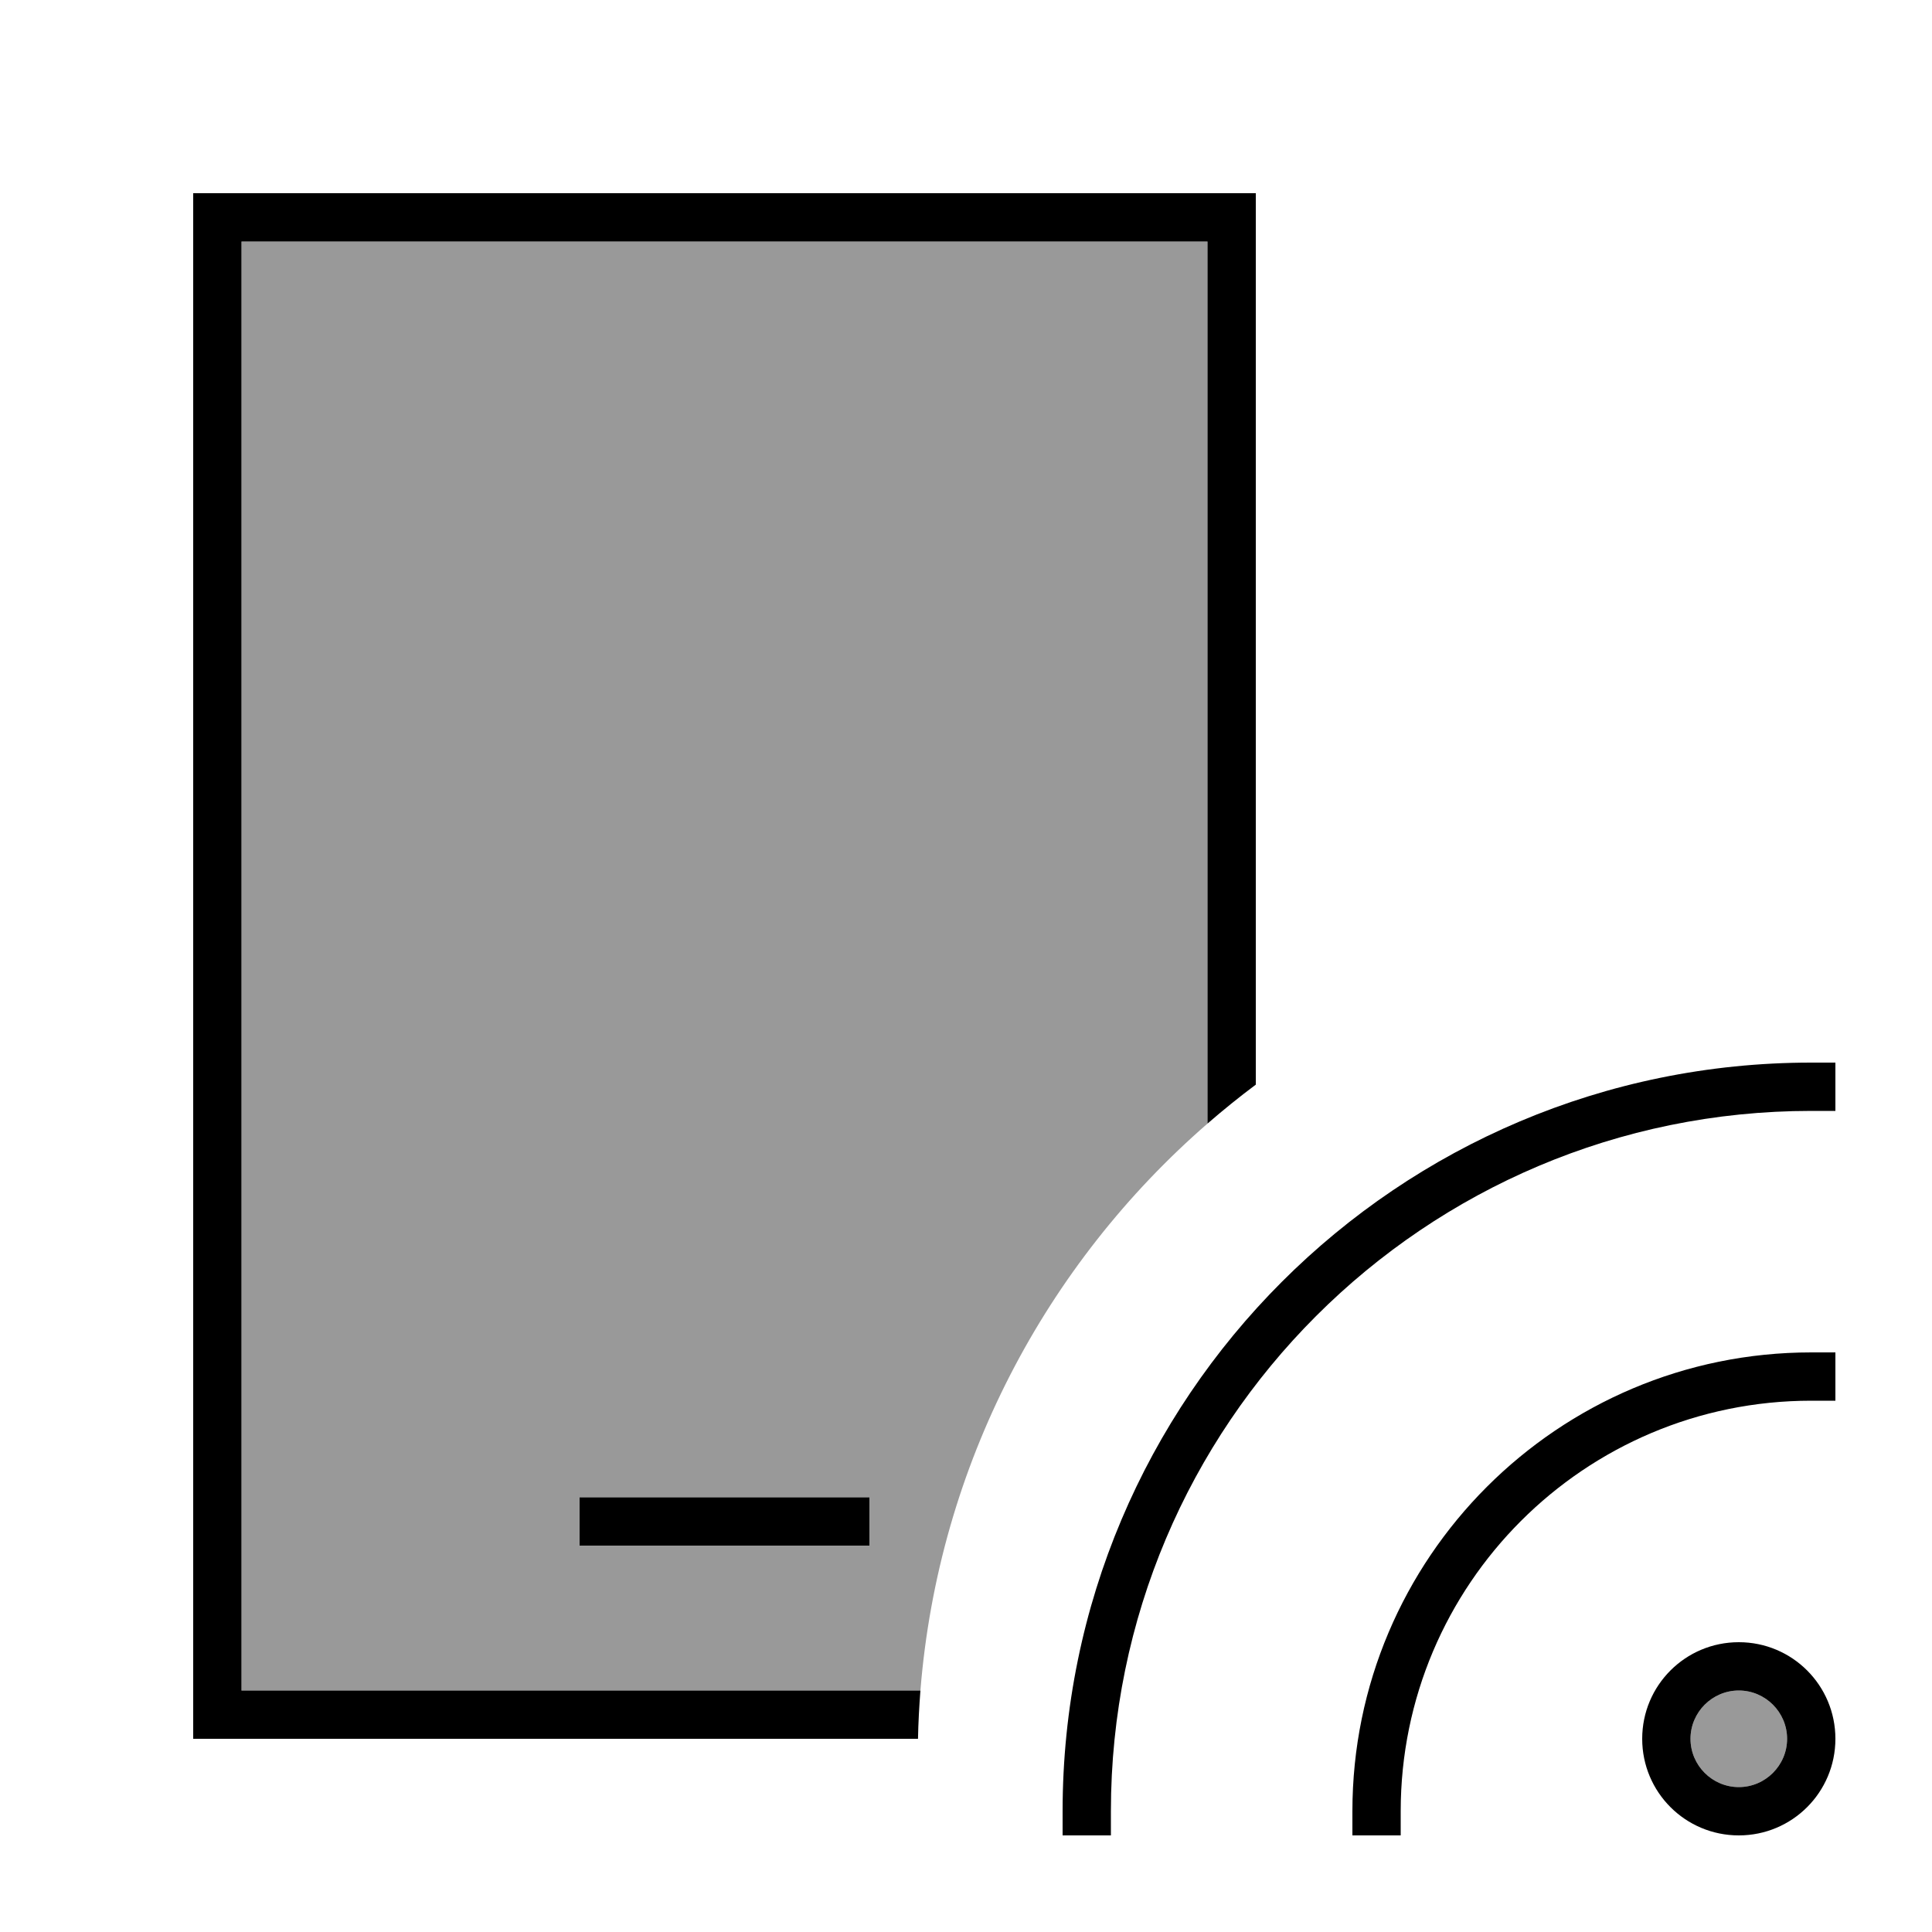
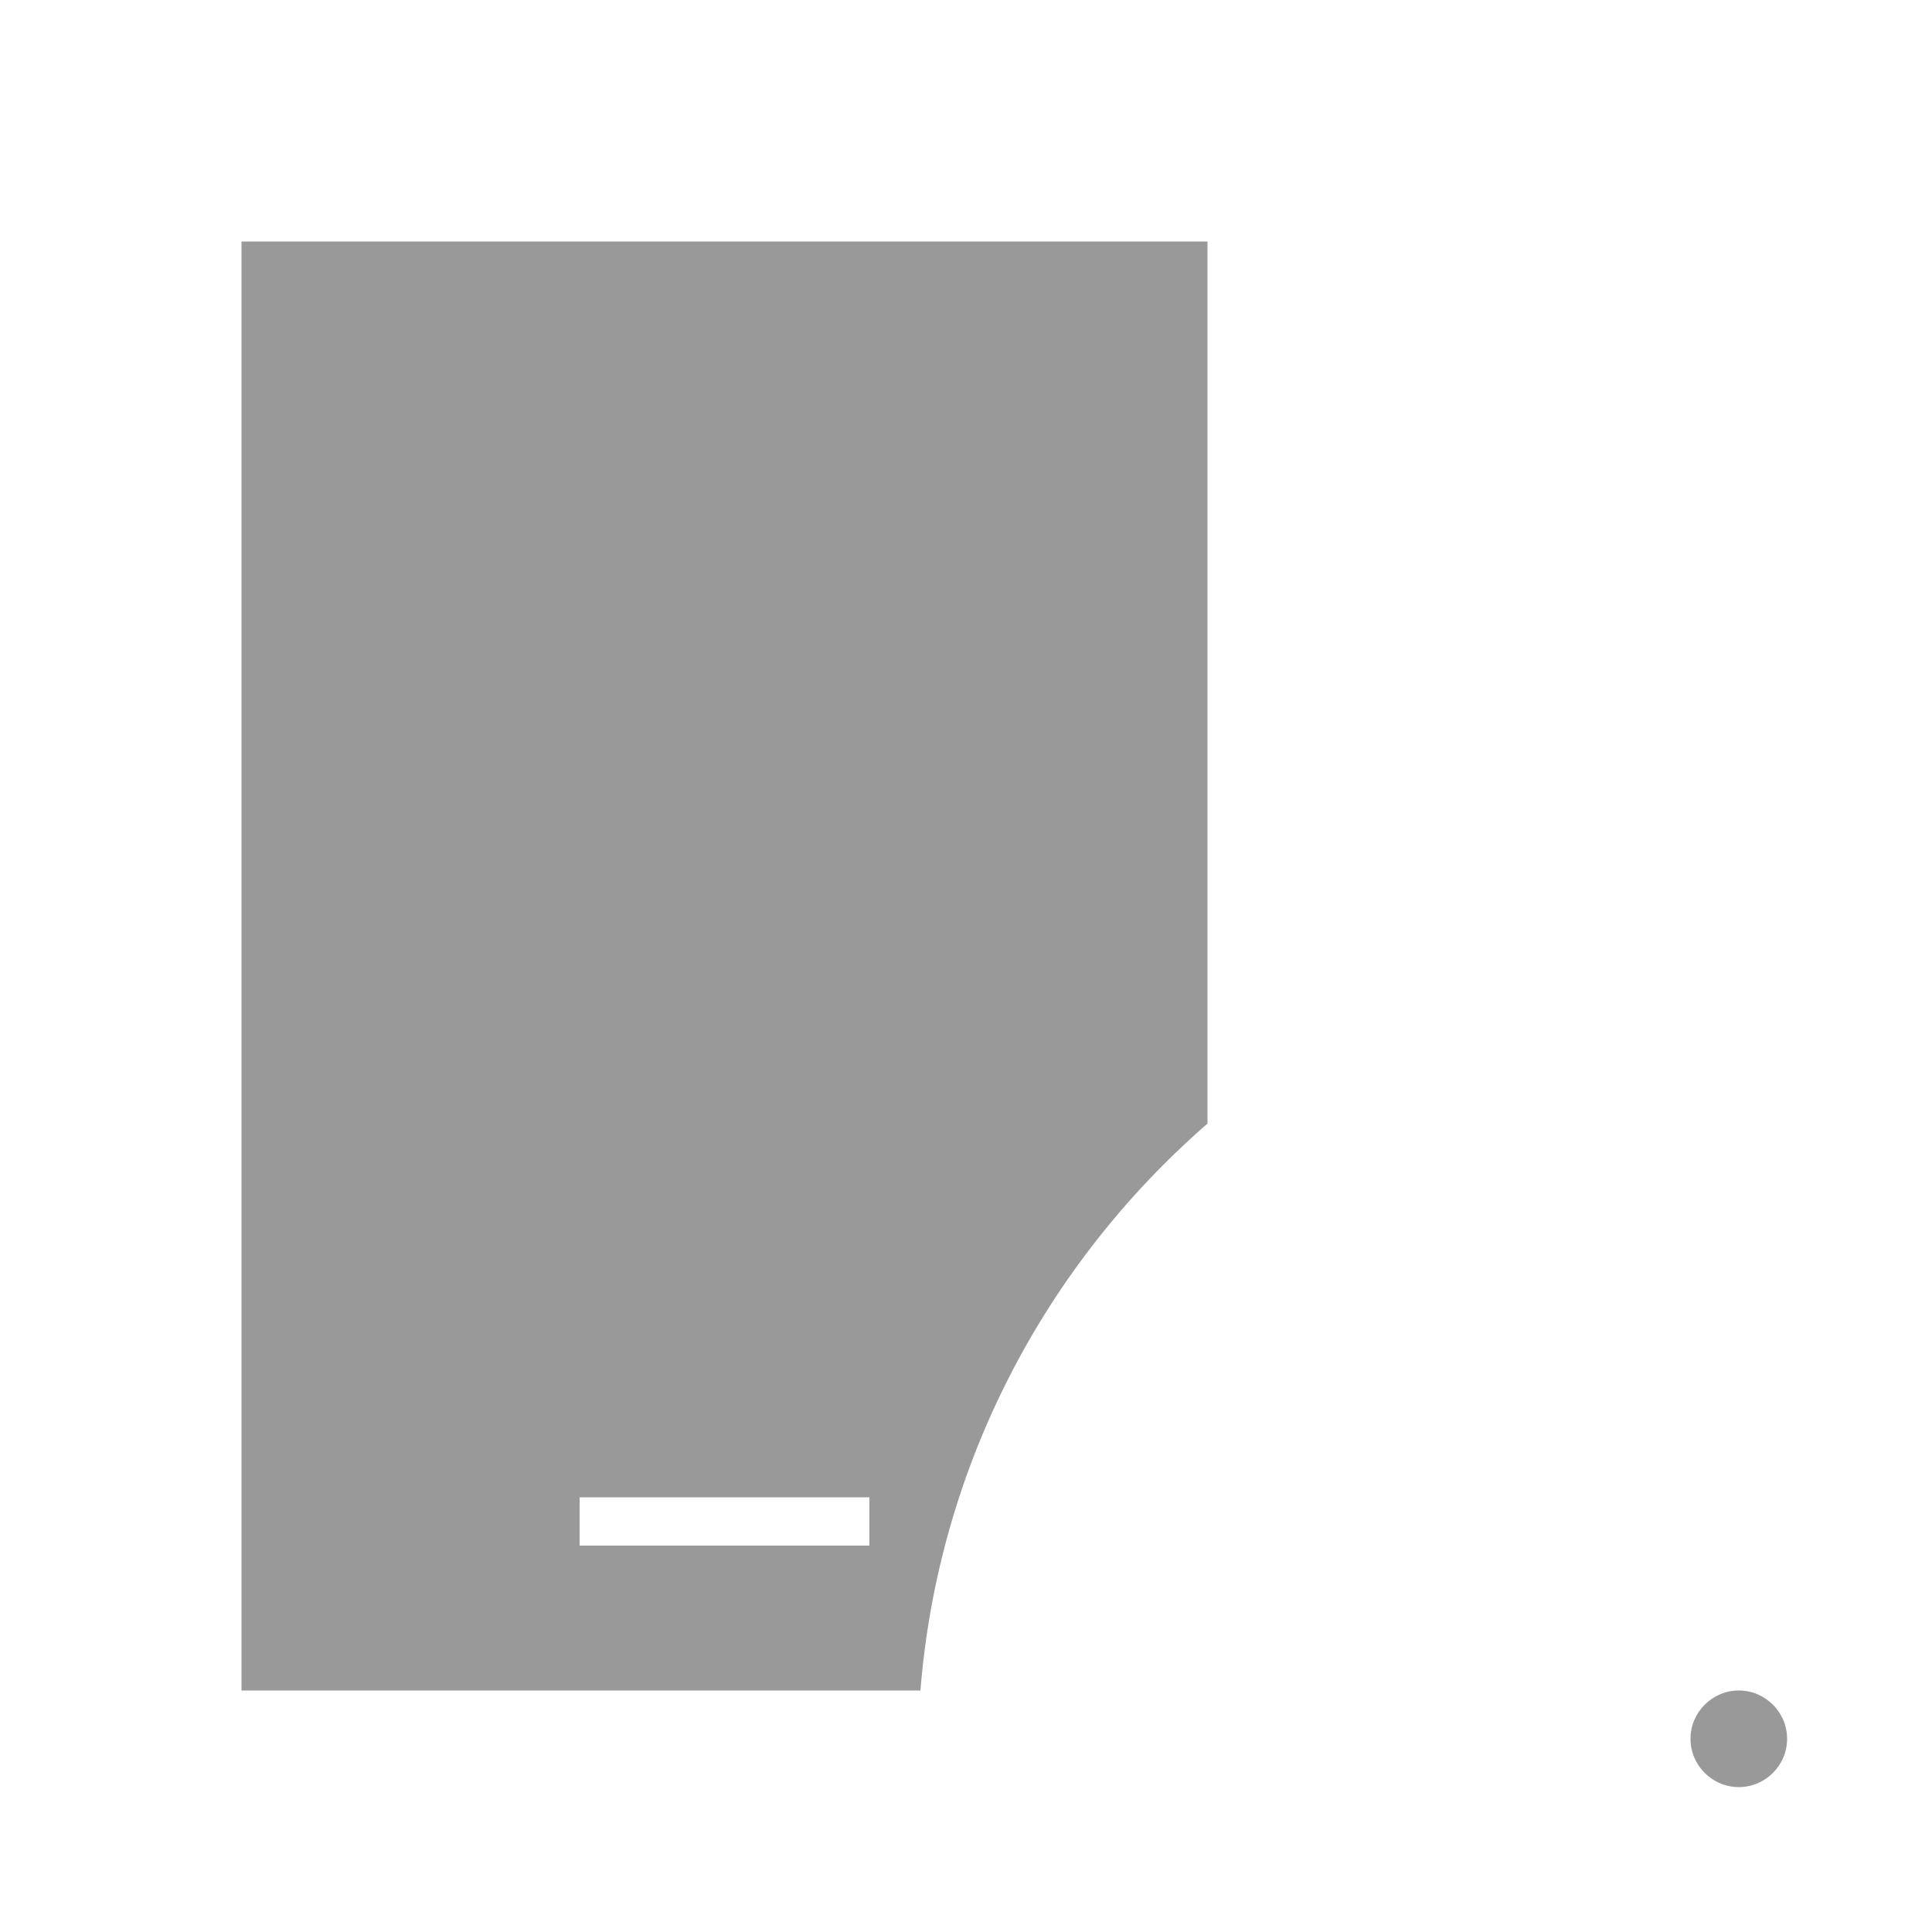
<svg xmlns="http://www.w3.org/2000/svg" viewBox="0 0 640 640">
  <path opacity=".4" fill="currentColor" d="M80 80L80 560L304.9 560C310.9 485.2 346.5 418.7 400 372.2L400 80L80 80zM192 496L288 496L288 512L192 512L192 496zM560 576C560 584.8 567.2 592 576 592C584.8 592 592 584.8 592 576C592 567.2 584.8 560 576 560C567.2 560 560 567.2 560 576z" />
-   <path fill="currentColor" d="M80 80L400 80L400 372.2C405.2 367.7 410.5 363.4 416 359.3L416 64L64 64L64 576L304.1 576C304.2 570.6 304.5 565.3 304.9 560L80 560L80 80zM200 496L192 496L192 512L288 512L288 496L200 496zM600 352C463 352 352 463 352 600L352 608L368 608L368 600C368 471.9 471.9 368 600 368L608 368L608 352L600 352zM592 576C592 584.8 584.8 592 576 592C567.2 592 560 584.8 560 576C560 567.2 567.2 560 576 560C584.8 560 592 567.2 592 576zM544 576C544 593.7 558.3 608 576 608C593.7 608 608 593.7 608 576C608 558.3 593.7 544 576 544C558.3 544 544 558.3 544 576zM608 448L600 448C516.1 448 448 516.1 448 600L448 608L464 608L464 600C464 524.9 524.9 464 600 464L608 464L608 448z" />
</svg>